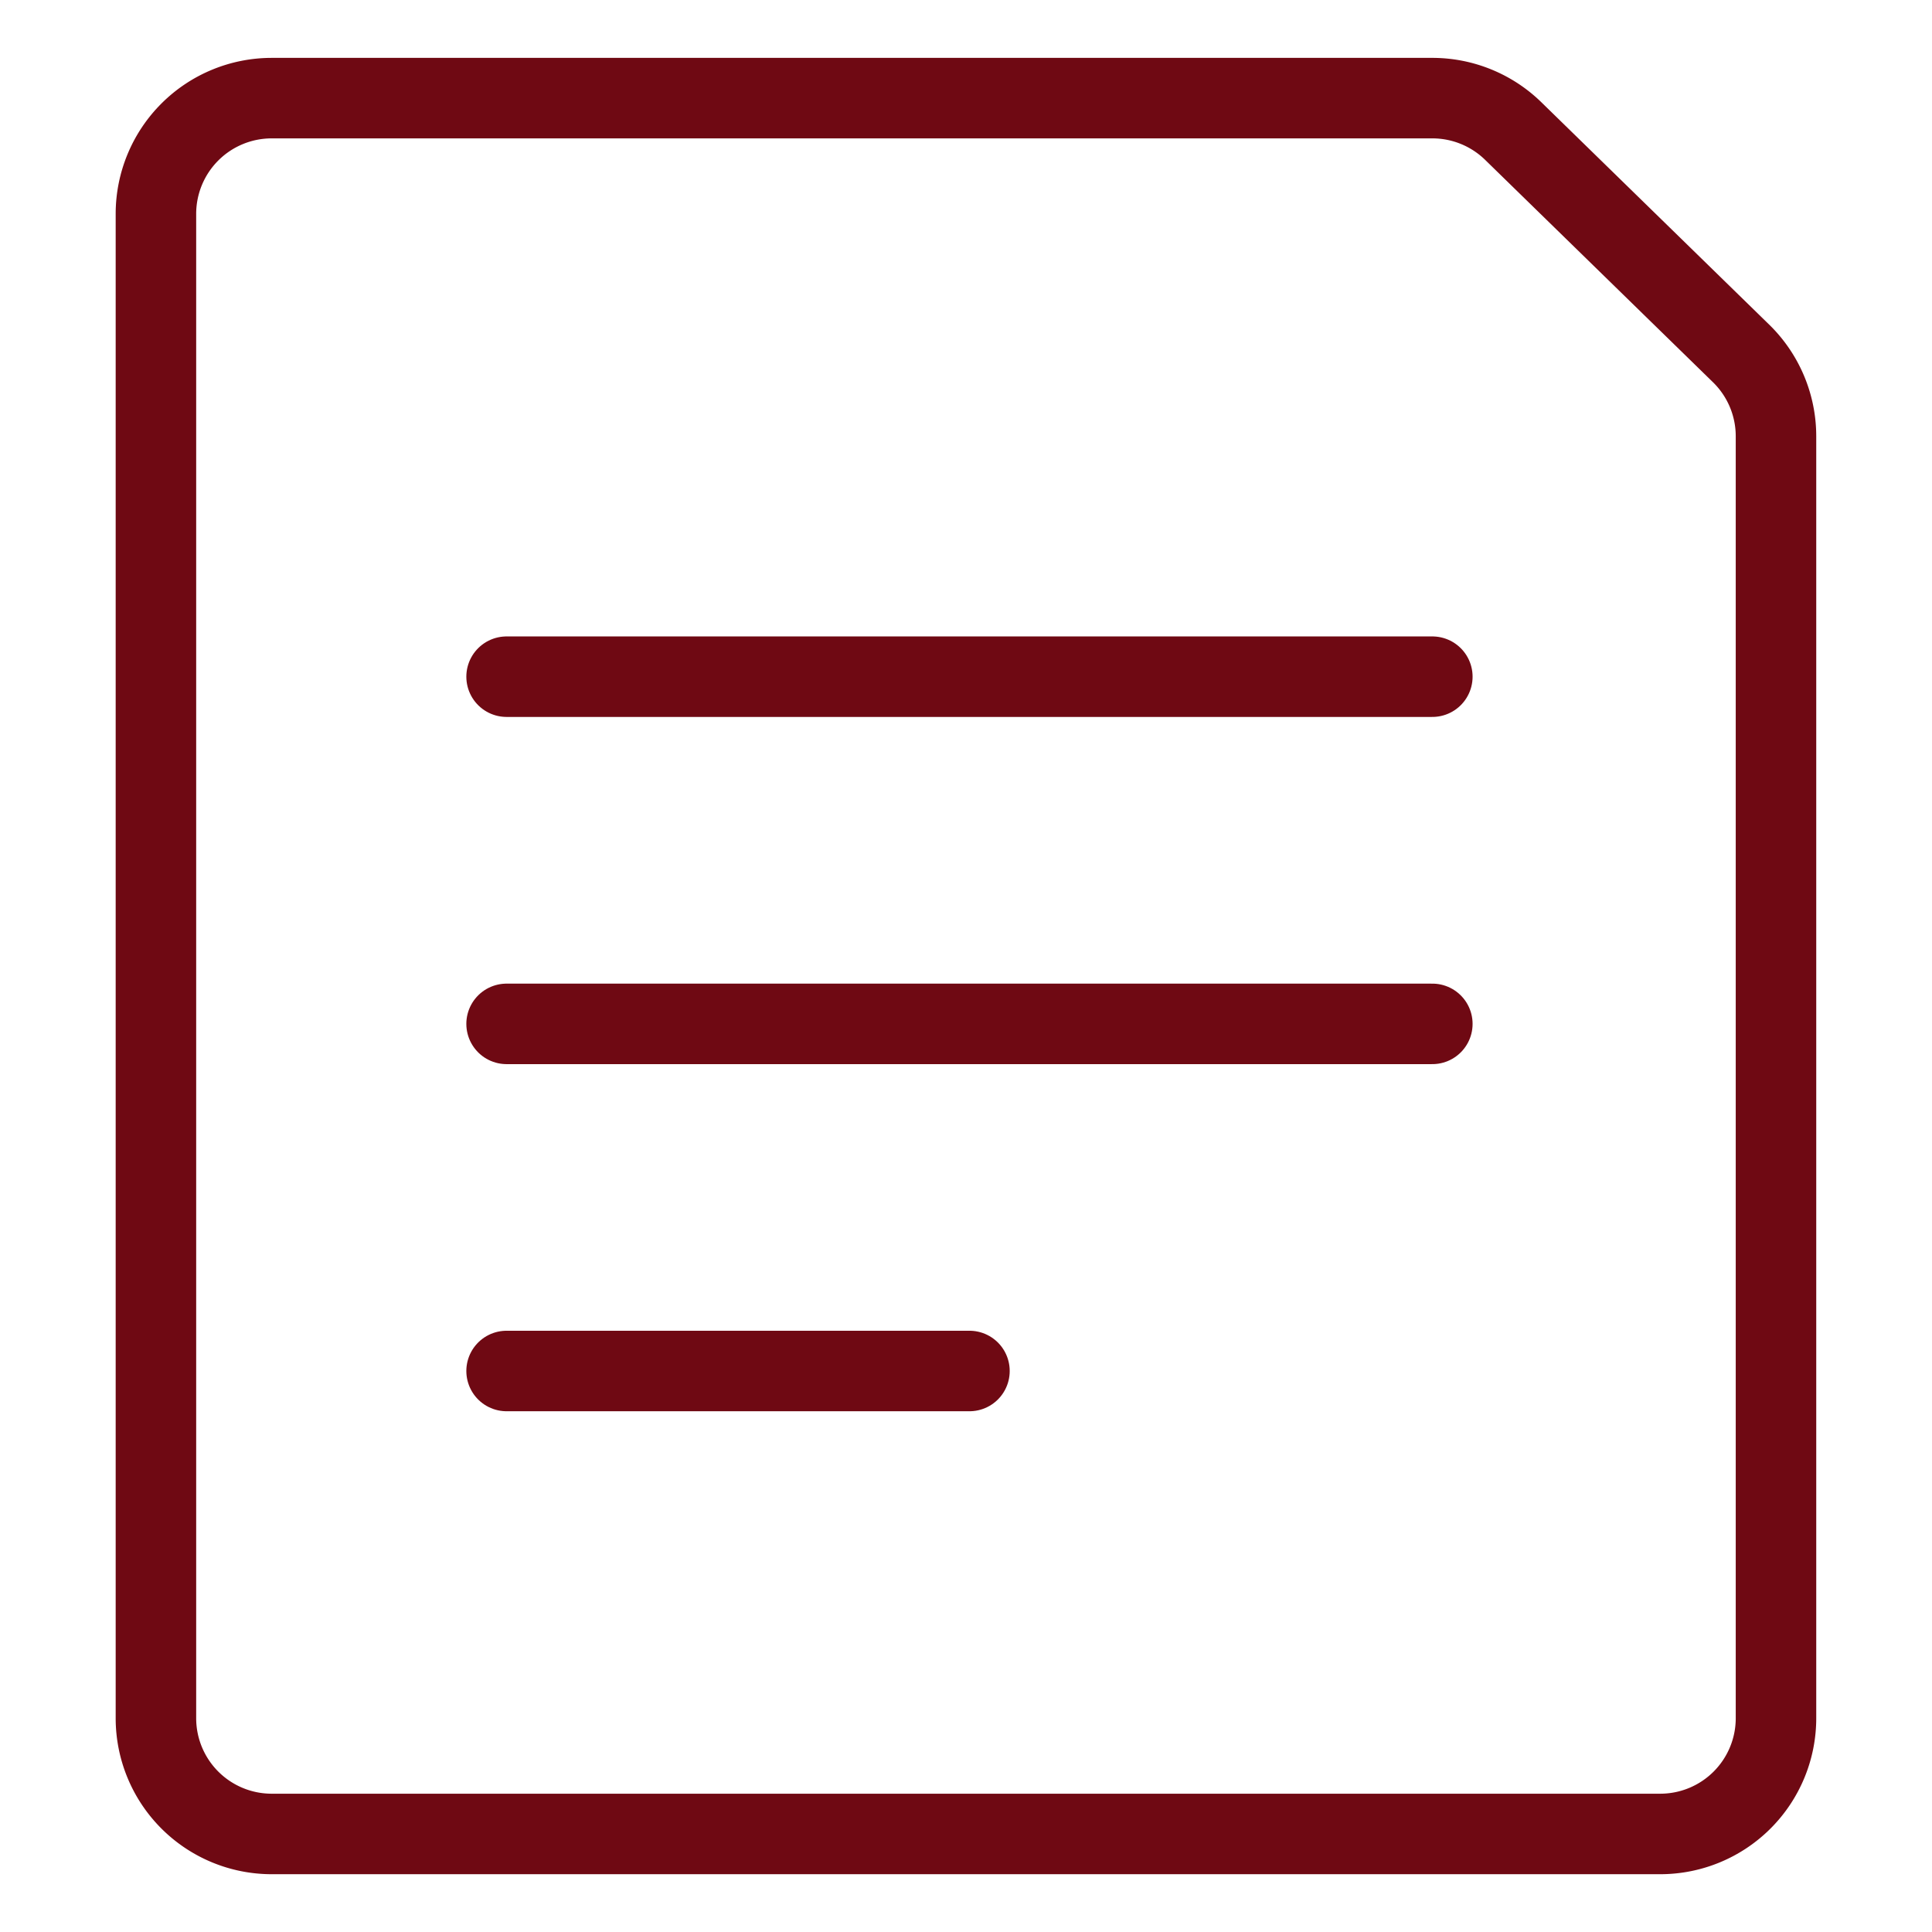
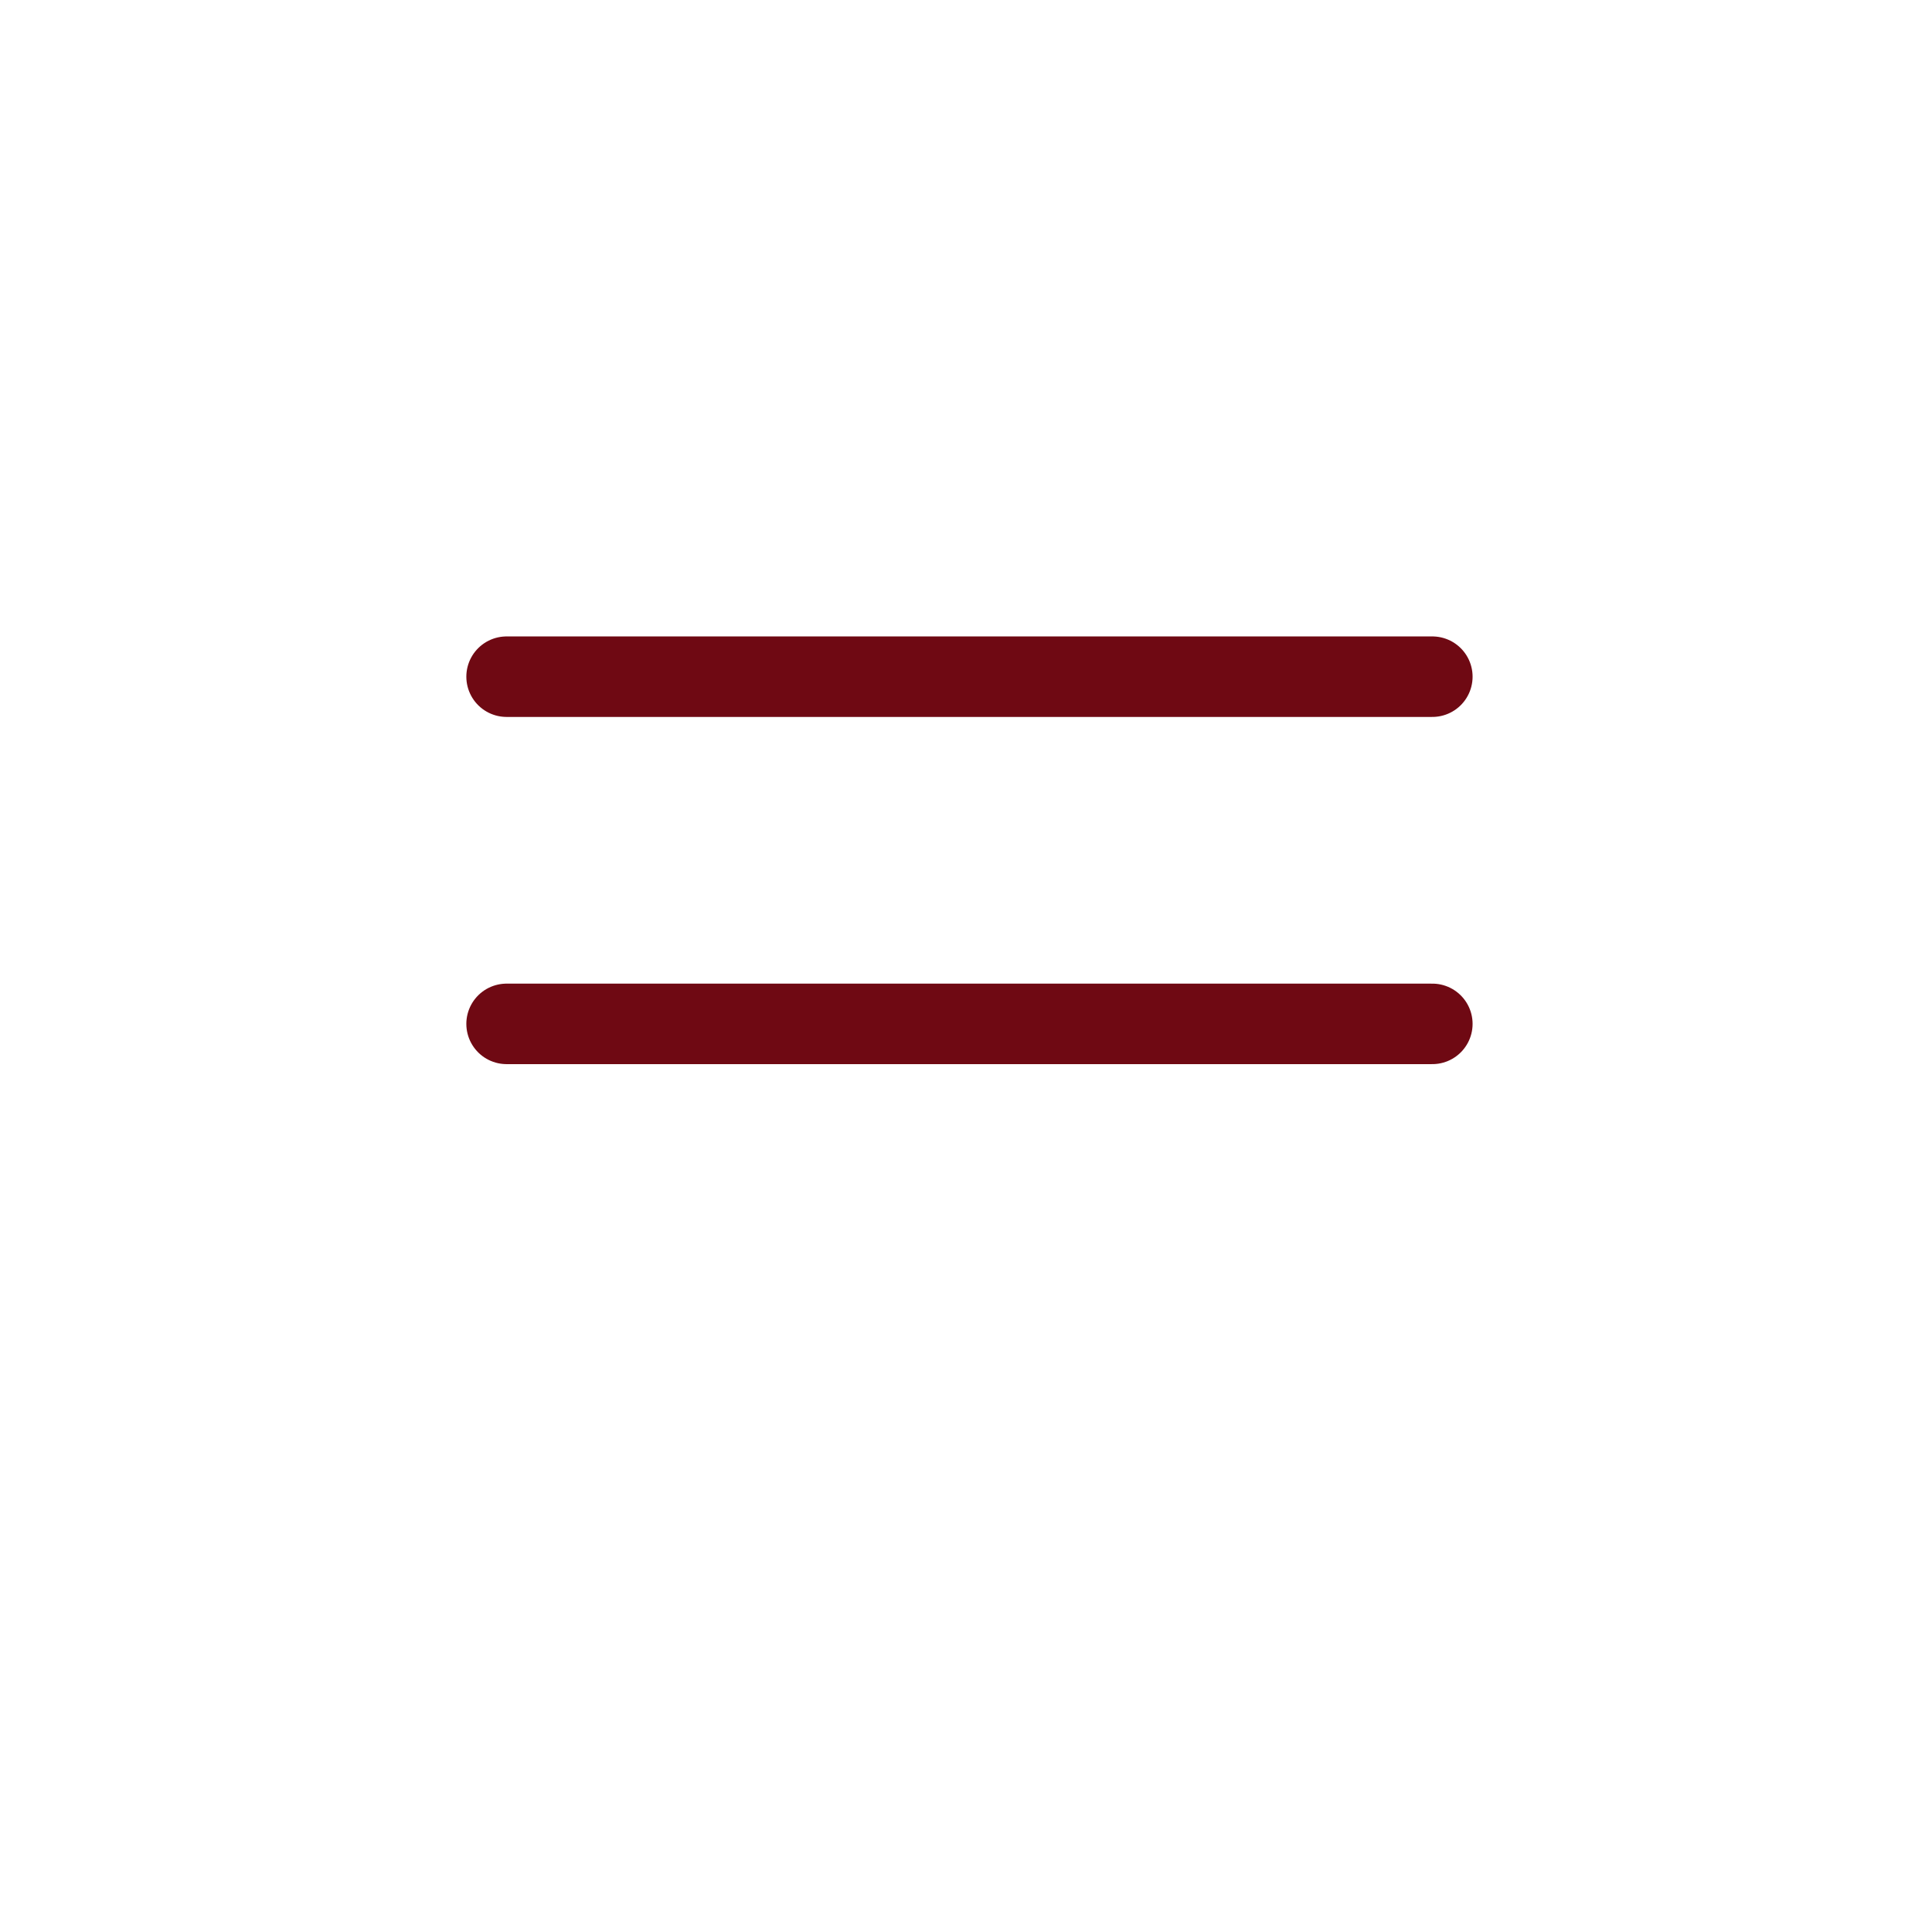
<svg xmlns="http://www.w3.org/2000/svg" viewBox="-0.5 -0.5 24 24" id="Common-File-Text--Streamline-Ultimate" height="24" width="24">
  <desc>
    Common File Text Streamline Icon: https://streamlinehq.com
  </desc>
-   <path d="M21.562 20.844a1.438 1.438 0 0 1 -1.438 1.438H2.875a1.438 1.438 0 0 1 -1.438 -1.438V2.156A1.438 1.438 0 0 1 2.875 0.719h14.418a1.438 1.438 0 0 1 1.004 0.408l2.831 2.763a1.438 1.438 0 0 1 0.434 1.029Z" fill="none" stroke="#6f0913" stroke-linecap="round" stroke-linejoin="round" stroke-width="1" />
  <path d="m5.793 7.906 11.5 0" fill="none" stroke="#6f0913" stroke-linecap="round" stroke-linejoin="round" stroke-width="1" />
  <path d="m5.793 12.219 11.5 0" fill="none" stroke="#6f0913" stroke-linecap="round" stroke-linejoin="round" stroke-width="1" />
-   <path d="m5.793 16.531 5.75 0" fill="none" stroke="#6f0913" stroke-linecap="round" stroke-linejoin="round" stroke-width="1" />
</svg>